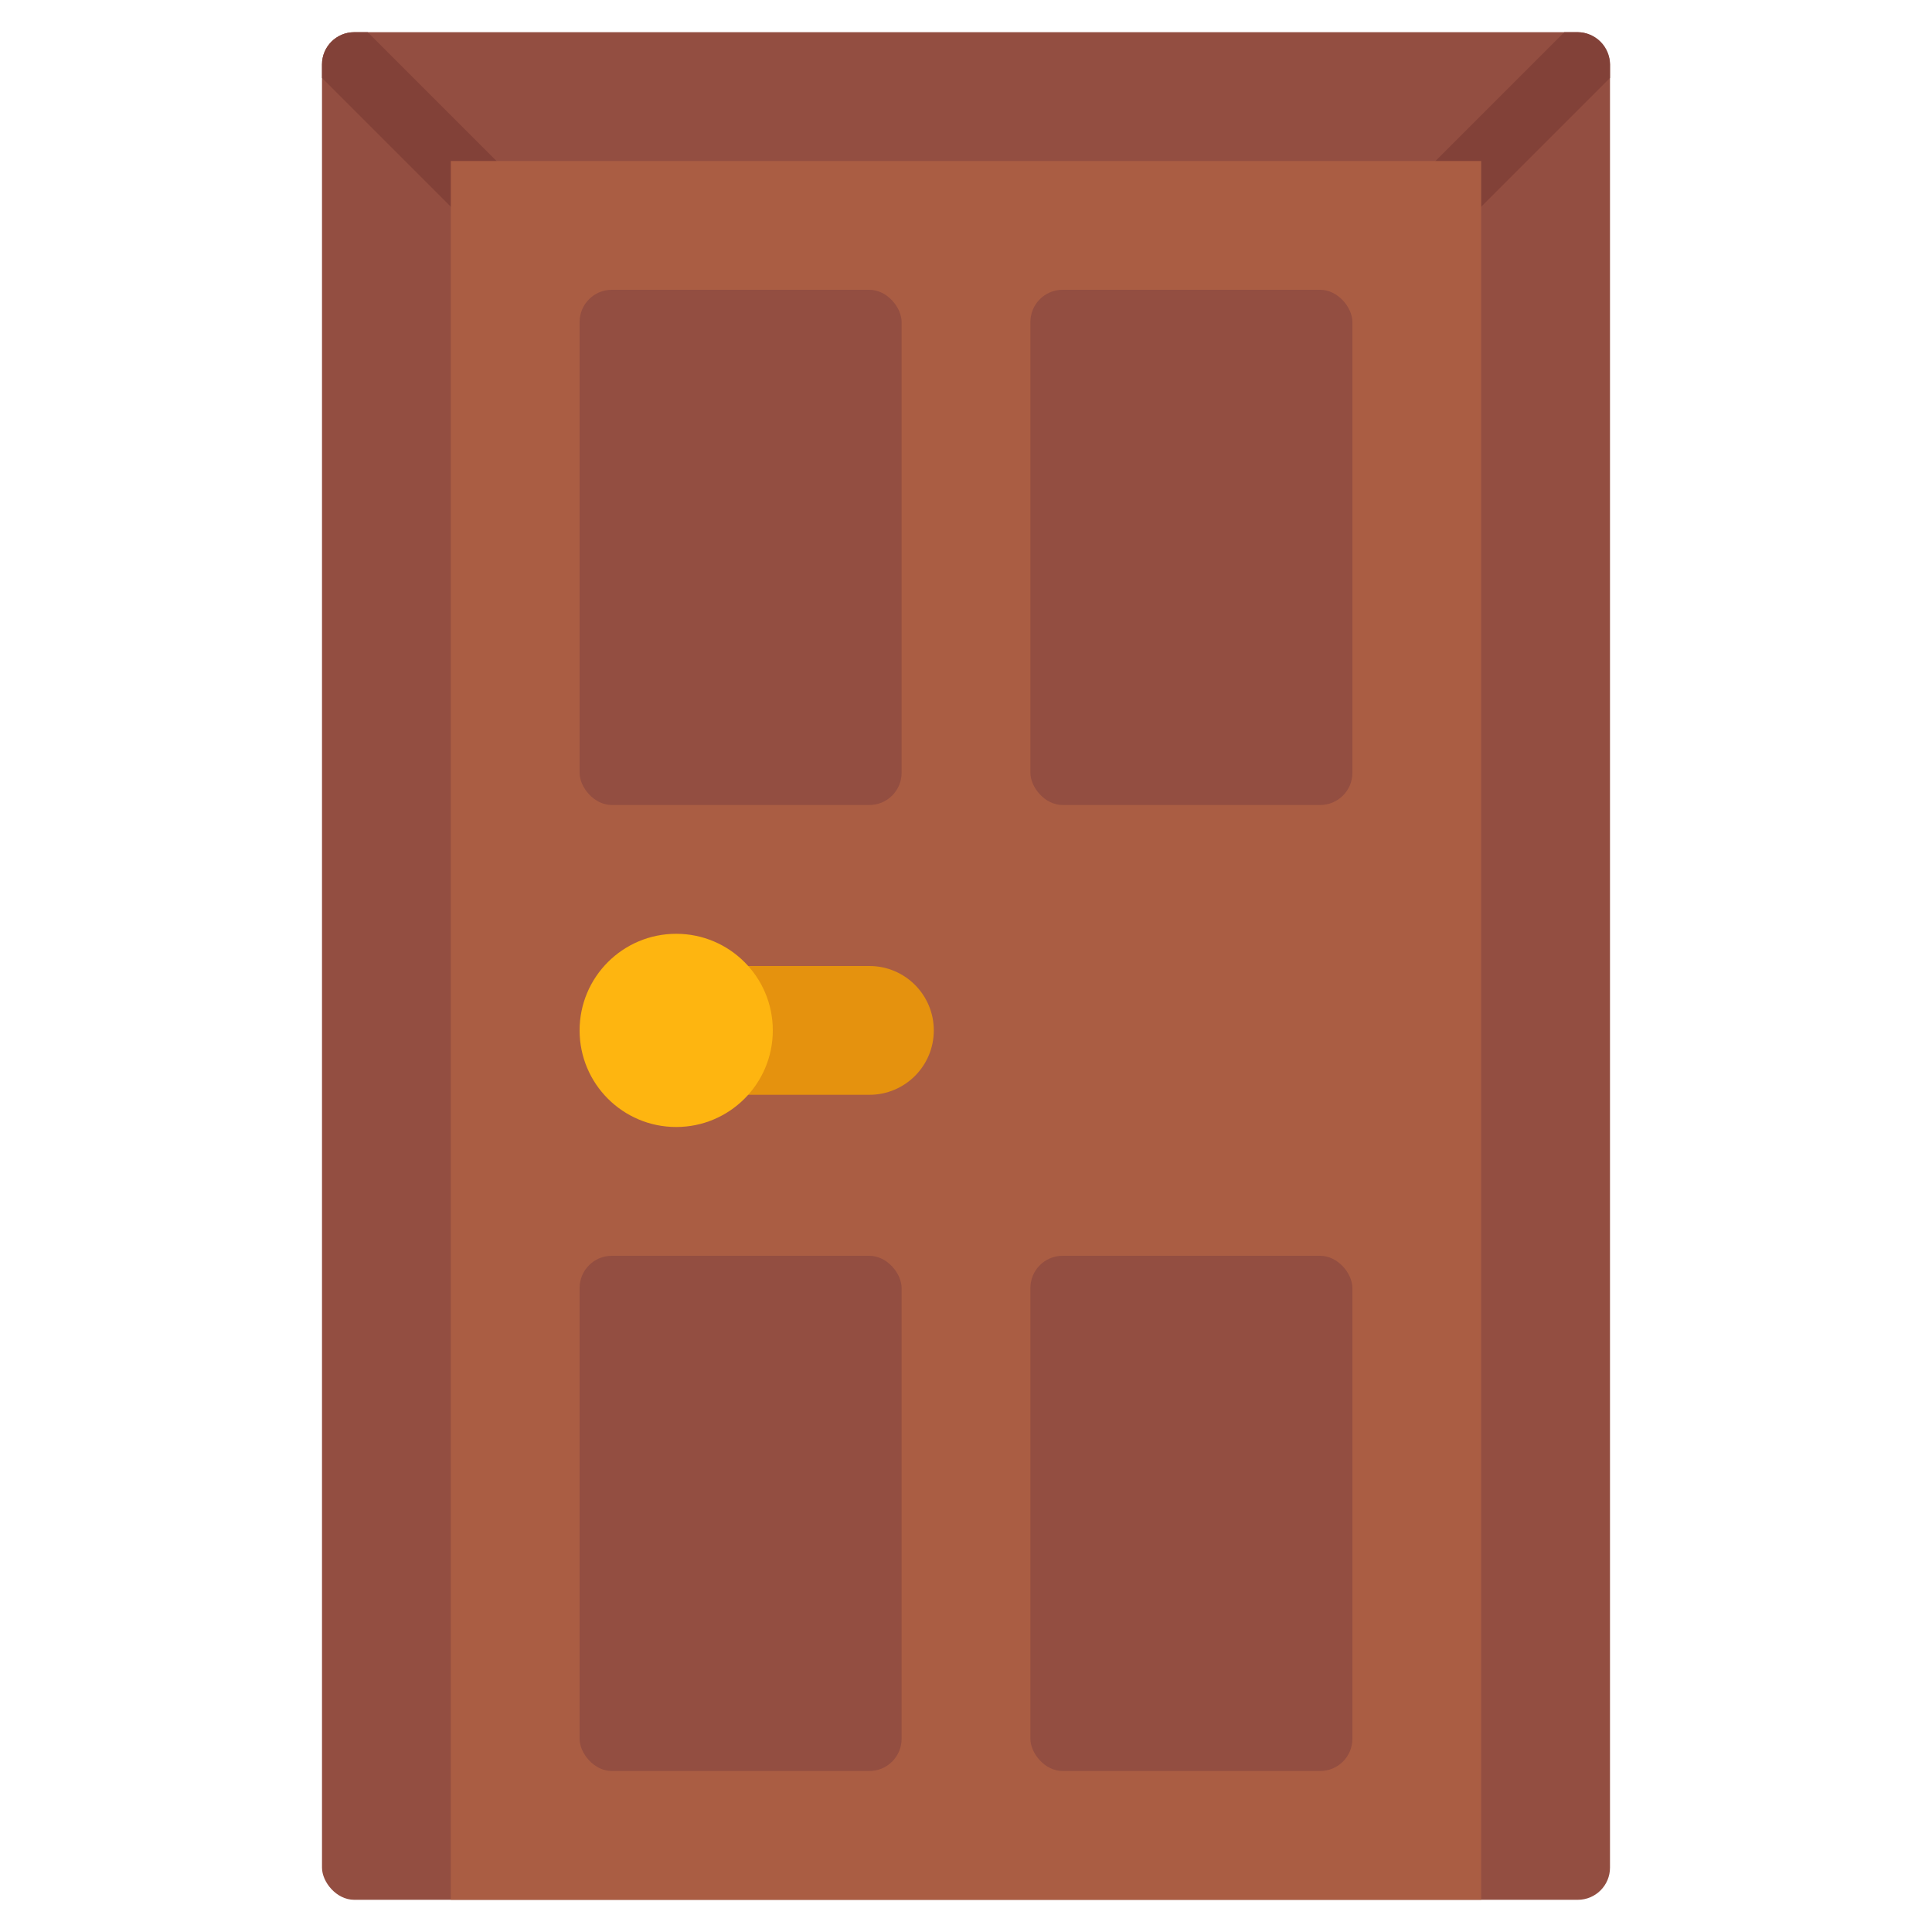
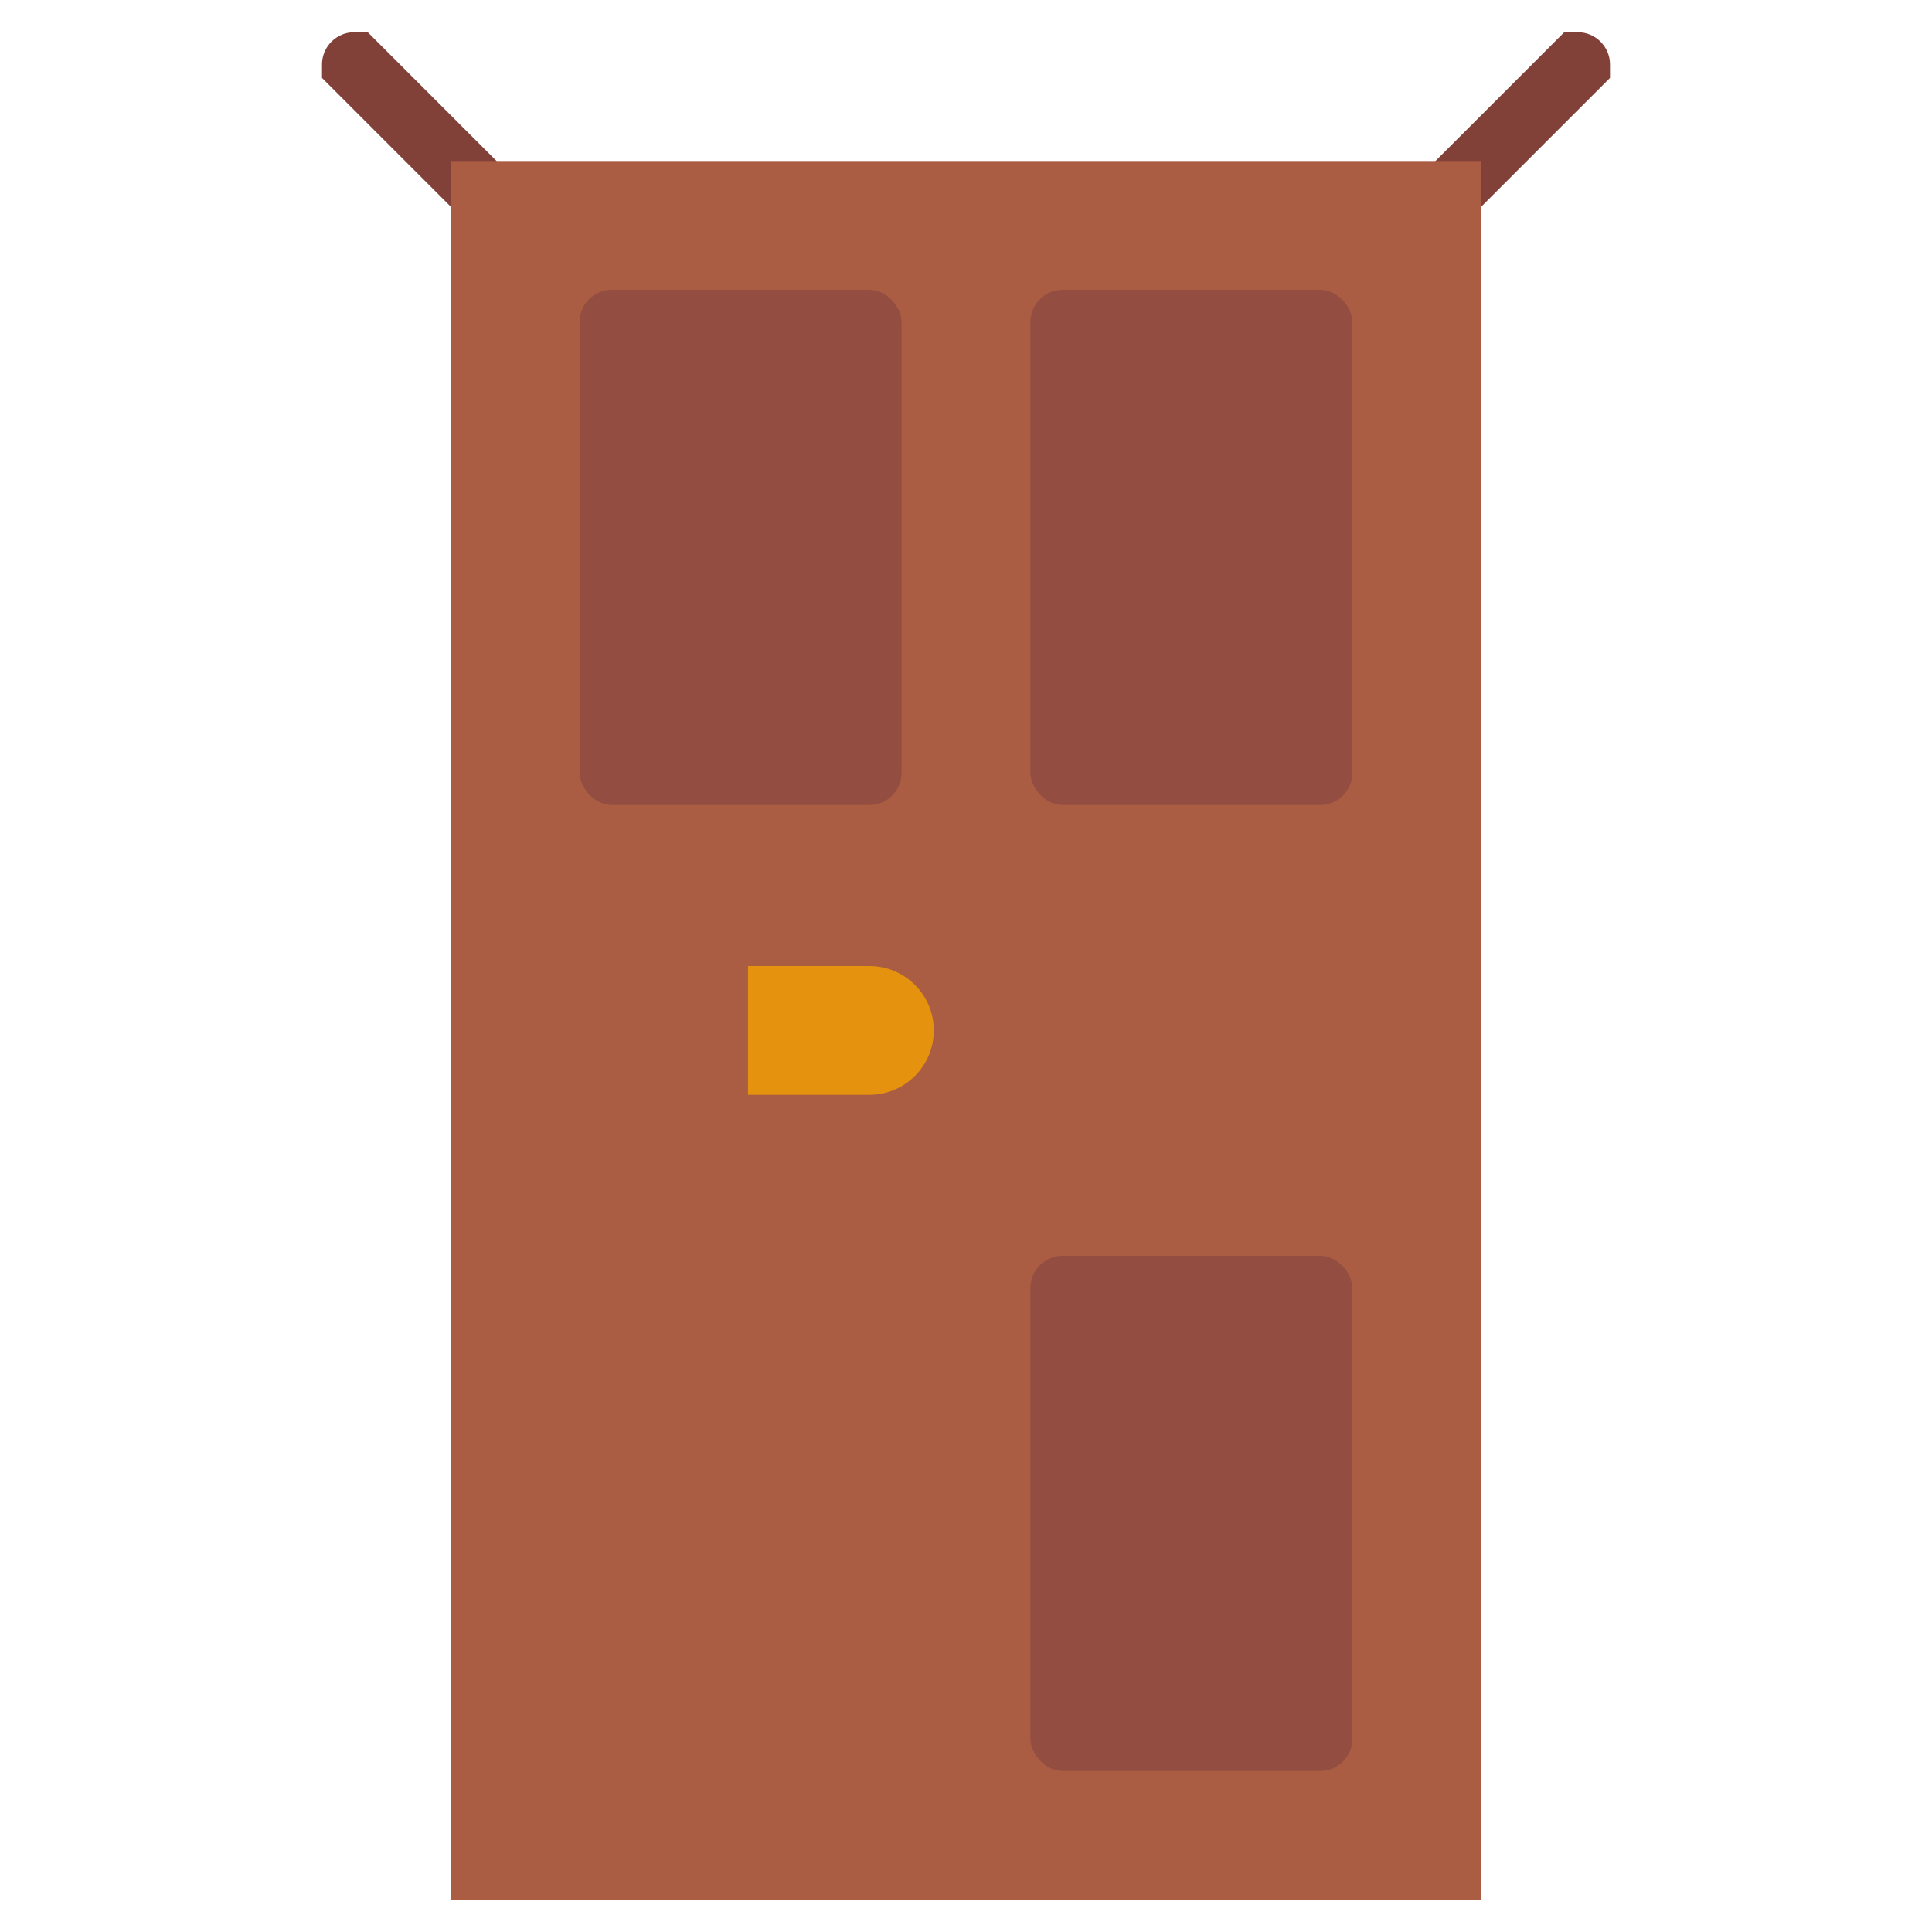
<svg xmlns="http://www.w3.org/2000/svg" id="Icons" viewBox="0 0 60 60">
-   <rect fill="#934e41" height="58" rx="1" width="40" x="10" y="1" />
  <path d="m15.71 5.29-1.42 1.42-4.29-4.29v-.42c0-.55.45-1 1-1h.42z" fill="#824138" />
  <path d="m50 2v.42l-4.29 4.29-1.42-1.42 4.29-4.29h.42c.55 0 1 .45 1 1z" fill="#824138" />
  <path d="m14 5h32v54h-32z" fill="#aa5d43" />
  <path d="m23.23 30h3.77c1.105 0 2 .895 2 2 0 1.105-.895 2-2 2h-3.77z" fill="#e5920e" />
  <g fill="#934e41">
-     <rect height="16" rx="1" width="10" x="18" y="39" />
    <rect height="16" rx="1" width="10" x="32" y="39" />
    <rect height="16" rx="1" width="10" x="18" y="9" />
    <rect height="16" rx="1" width="10" x="32" y="9" />
  </g>
-   <circle cx="21" cy="32" fill="#feb510" r="3" />
</svg>